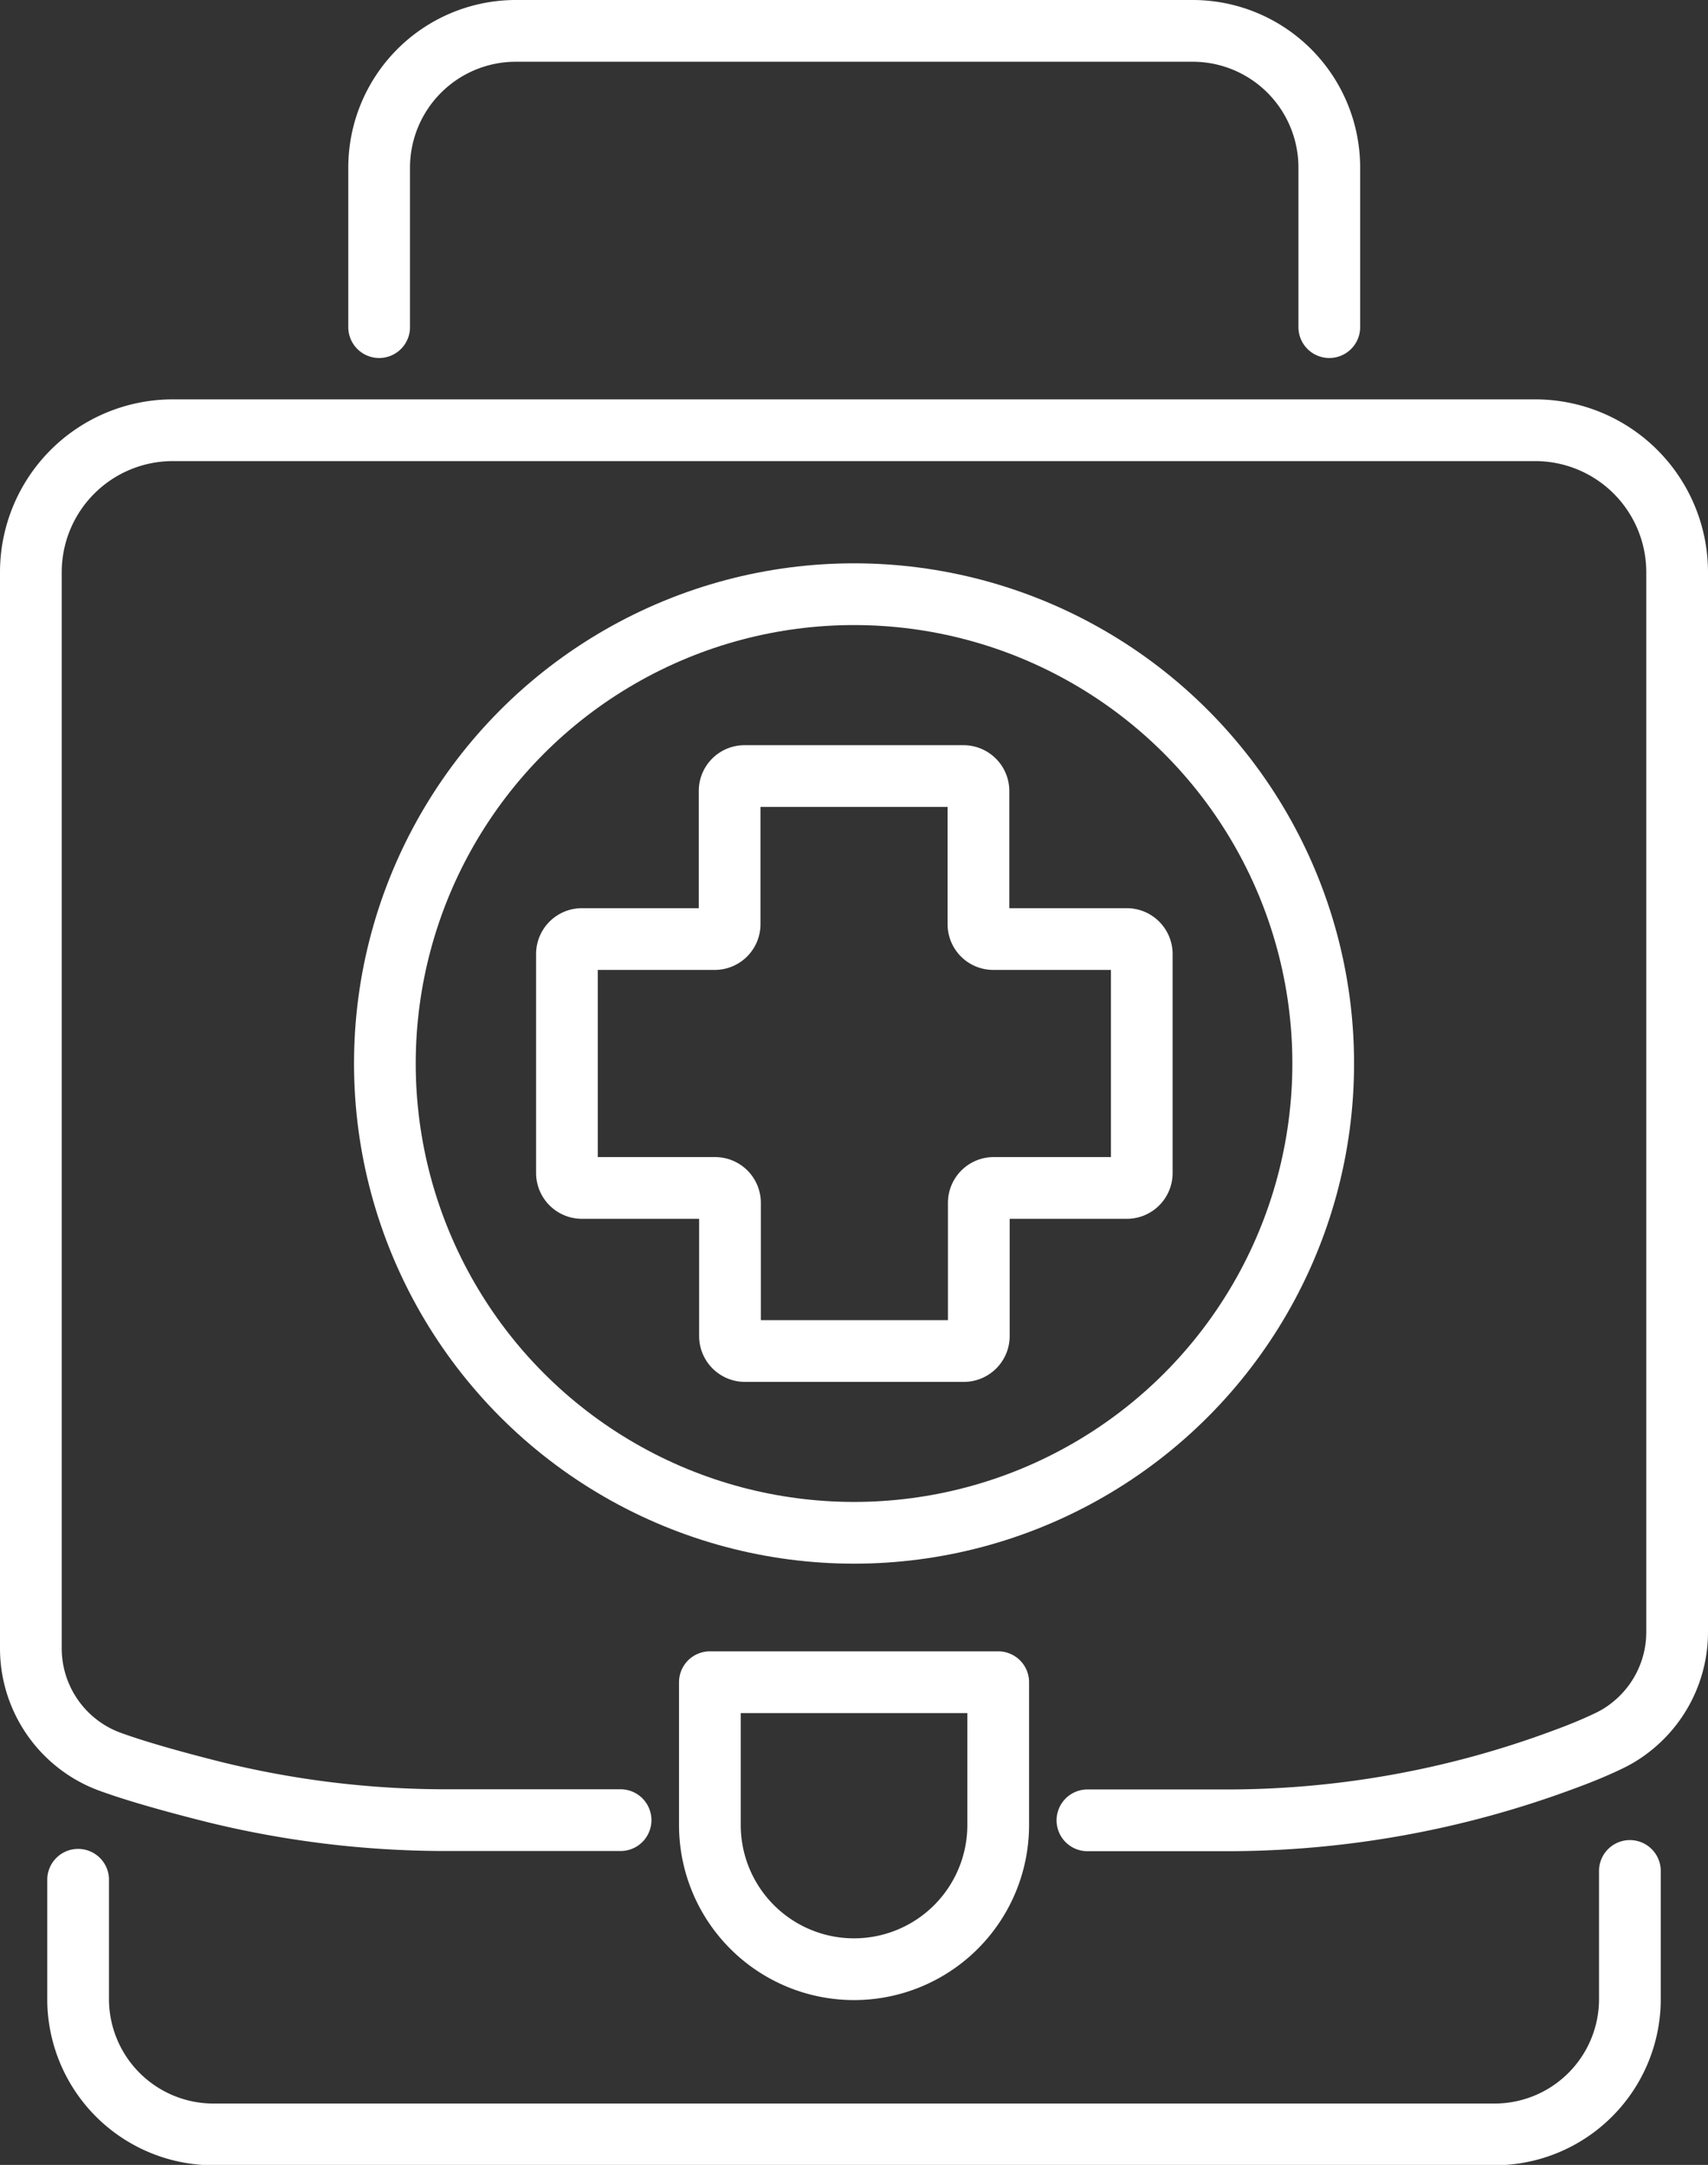
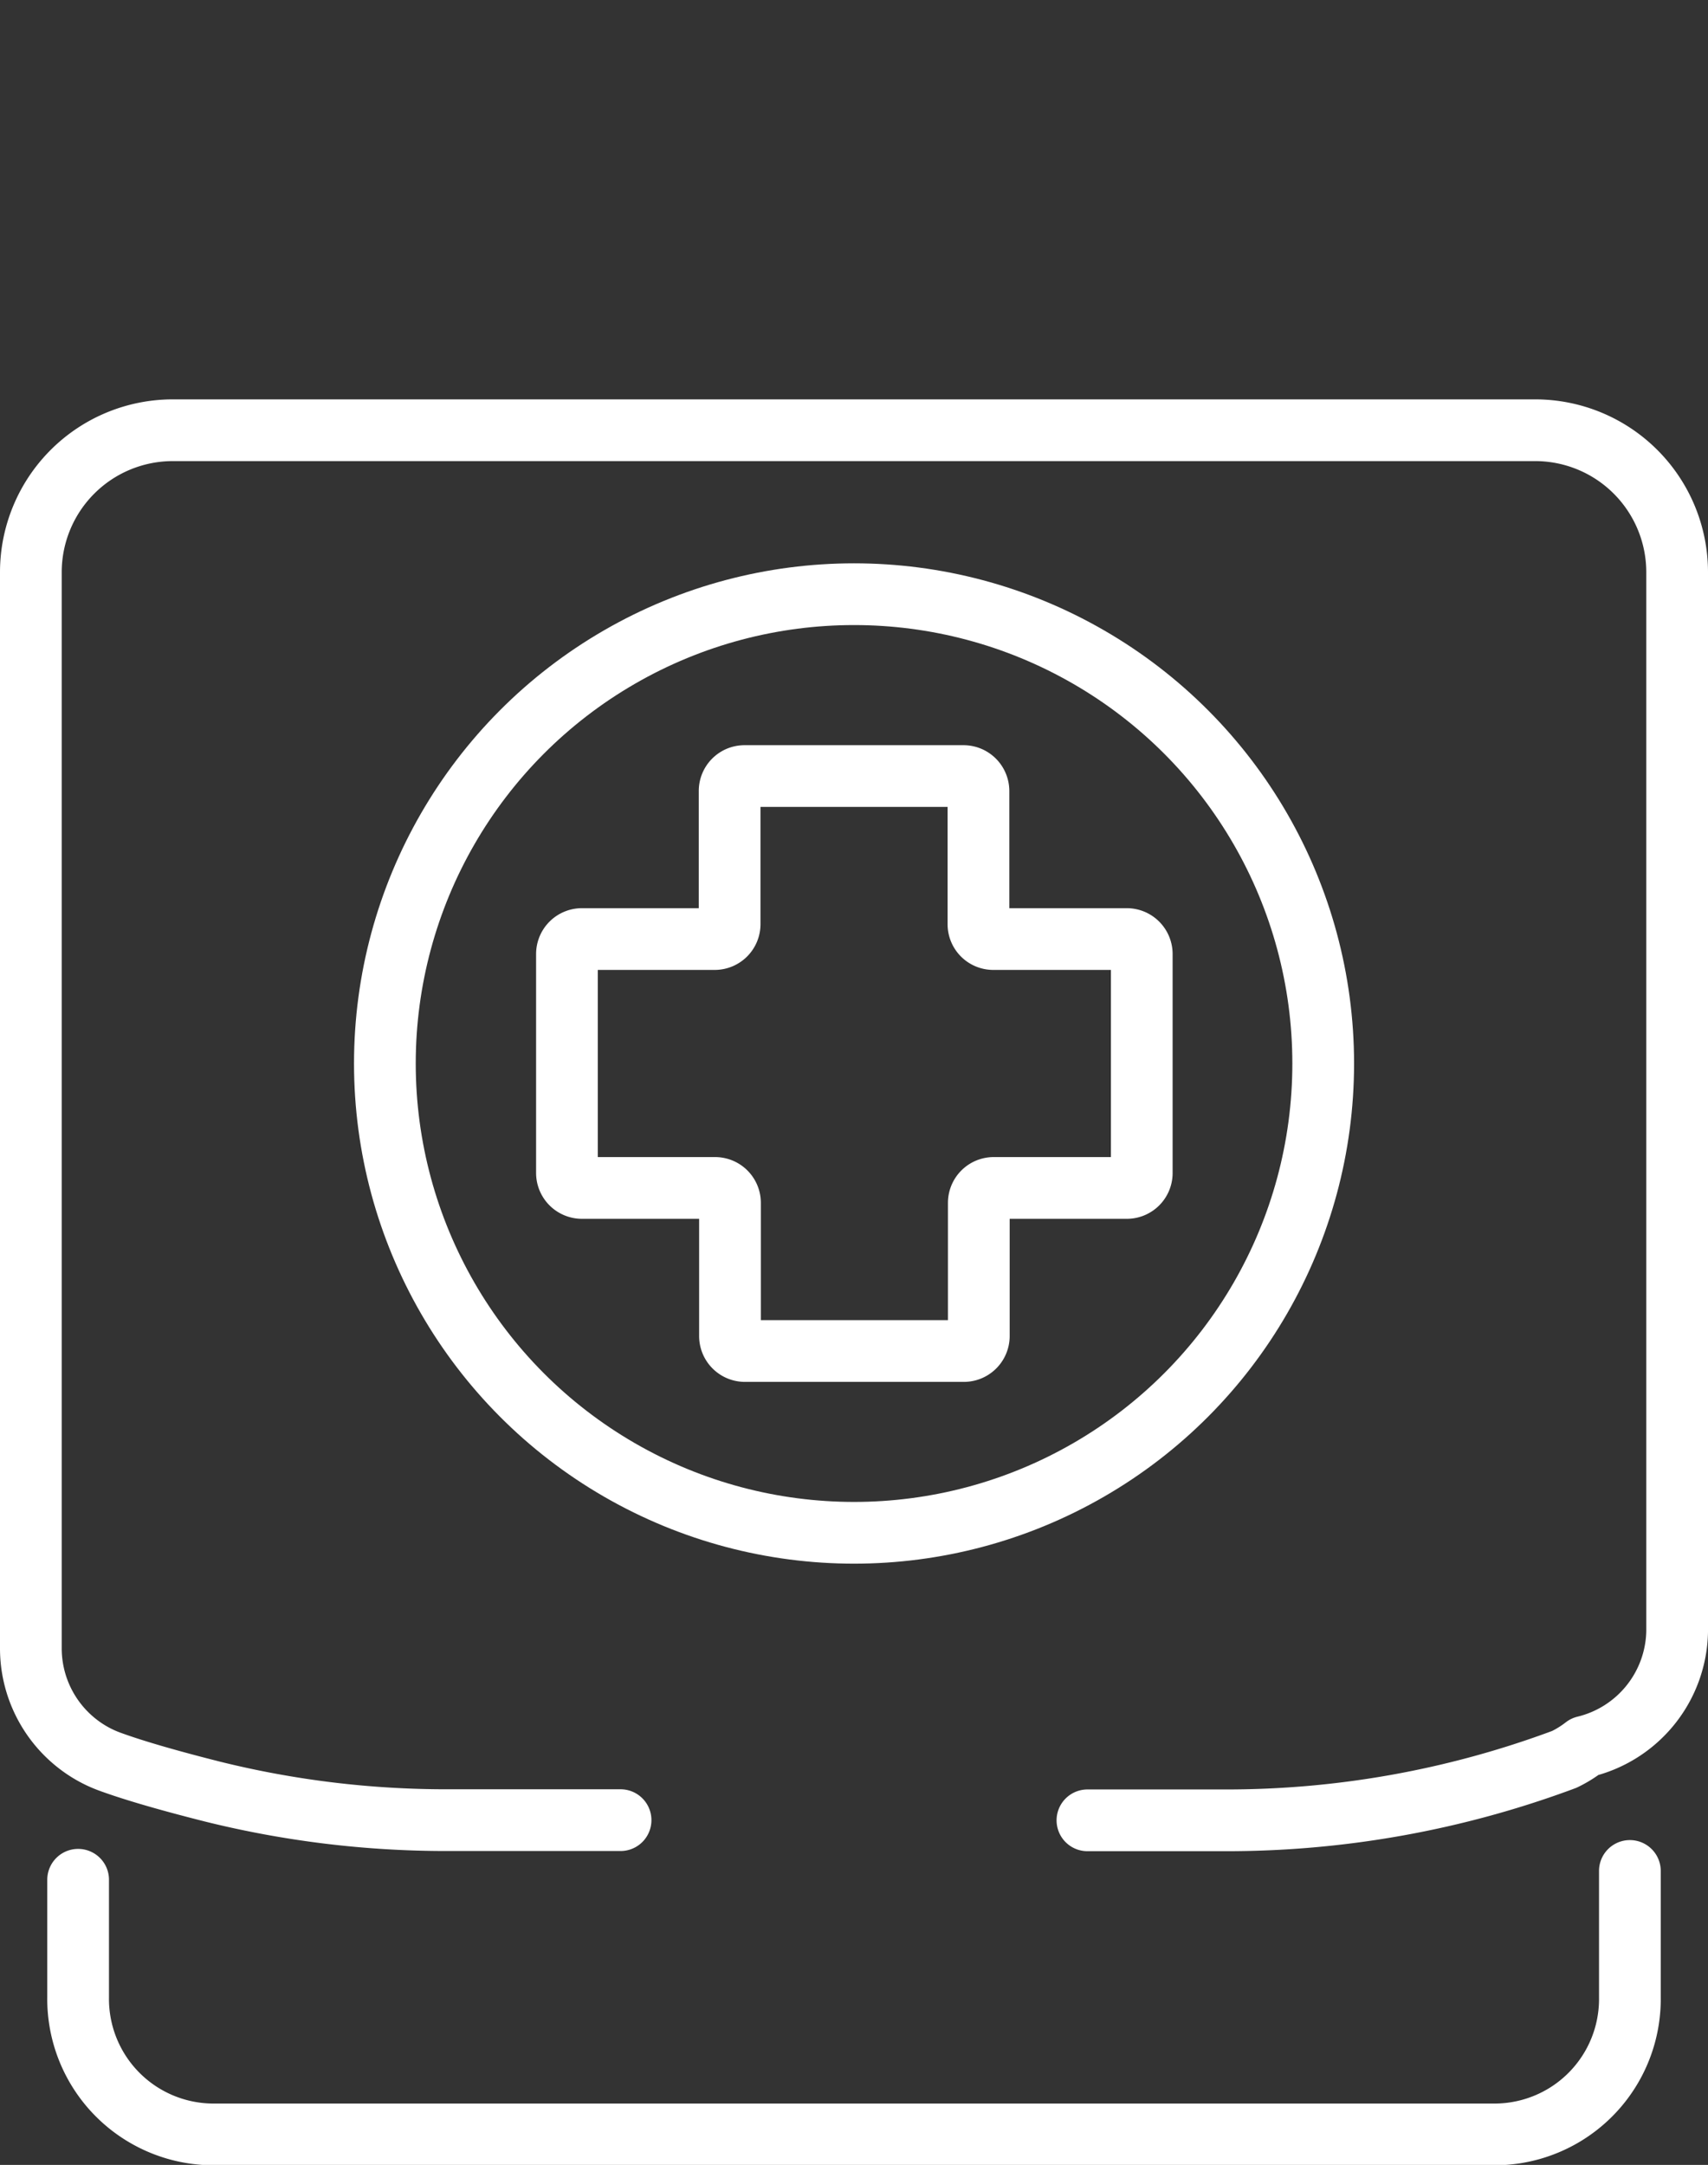
<svg xmlns="http://www.w3.org/2000/svg" viewBox="0 0 193.71 245.46">
  <rect x="0" y="0" width="193.71" height="245.46" fill="#333333" stroke="none" />
  <defs>
    <style>.cls-1{fill:none;stroke:#fff;stroke-linecap:round;stroke-linejoin:round;stroke-width:7px;}</style>
  </defs>
  <title>product-focus-pharmaceutical-intermediates-icon14</title>
  <g id="l_2" data-name="l 2">
    <g id="m_2" data-name="m 2">
      <path class="cls-1" d="M184.85,212.13v14.31A15.35,15.35,0,0,1,169.68,242H24A15.36,15.36,0,0,1,8.86,226.44V213.13" />
-       <path class="cls-1" d="M123.33,206.39h15.48a109.54,109.54,0,0,0,38.6-6.91c2-.73,3.73-1.46,5.13-2.14a12.85,12.85,0,0,0,2.32-1.44A13.7,13.7,0,0,0,190.21,185V64.88a16.1,16.1,0,0,0-16.1-16.1H19.6A16.1,16.1,0,0,0,3.5,64.88v122a13.7,13.7,0,0,0,5.36,10.88,13.48,13.48,0,0,0,3.49,1.94c3,1.11,7.38,2.33,11.74,3.43a110,110,0,0,0,26.68,3.24H70.38" />
-       <path class="cls-1" d="M80.51,190.73h32.7a0,0,0,0,1,0,0v16.19a16.35,16.35,0,0,1-16.35,16.35h0a16.35,16.35,0,0,1-16.35-16.35V190.73A0,0,0,0,1,80.51,190.73Z" />
+       <path class="cls-1" d="M123.33,206.39h15.48a109.54,109.54,0,0,0,38.6-6.91a12.85,12.85,0,0,0,2.32-1.44A13.7,13.7,0,0,0,190.21,185V64.88a16.1,16.1,0,0,0-16.1-16.1H19.6A16.1,16.1,0,0,0,3.5,64.88v122a13.7,13.7,0,0,0,5.36,10.88,13.48,13.48,0,0,0,3.49,1.94c3,1.11,7.38,2.33,11.74,3.43a110,110,0,0,0,26.68,3.24H70.38" />
      <path class="cls-1" d="M127.76,106.47h-15.1a1.68,1.68,0,0,1-1.69-1.69V89.68a1.7,1.7,0,0,0-1.7-1.69H84.44a1.69,1.69,0,0,0-1.69,1.69v15.1a1.69,1.69,0,0,1-1.69,1.69H66a1.7,1.7,0,0,0-1.7,1.7V133a1.7,1.7,0,0,0,1.7,1.69h15.1a1.69,1.69,0,0,1,1.69,1.69v15.1a1.7,1.7,0,0,0,1.69,1.7h24.83a1.7,1.7,0,0,0,1.7-1.7v-15.1a1.69,1.69,0,0,1,1.69-1.69h15.1a1.69,1.69,0,0,0,1.69-1.69V108.17A1.7,1.7,0,0,0,127.76,106.47Z" />
      <circle class="cls-1" cx="96.86" cy="120.58" r="53.21" />
-       <path class="cls-1" d="M43,37.09V19A15.51,15.51,0,0,1,58.41,3.5H135.3A15.5,15.5,0,0,1,150.76,19V37.09" />
    </g>
  </g>
</svg>